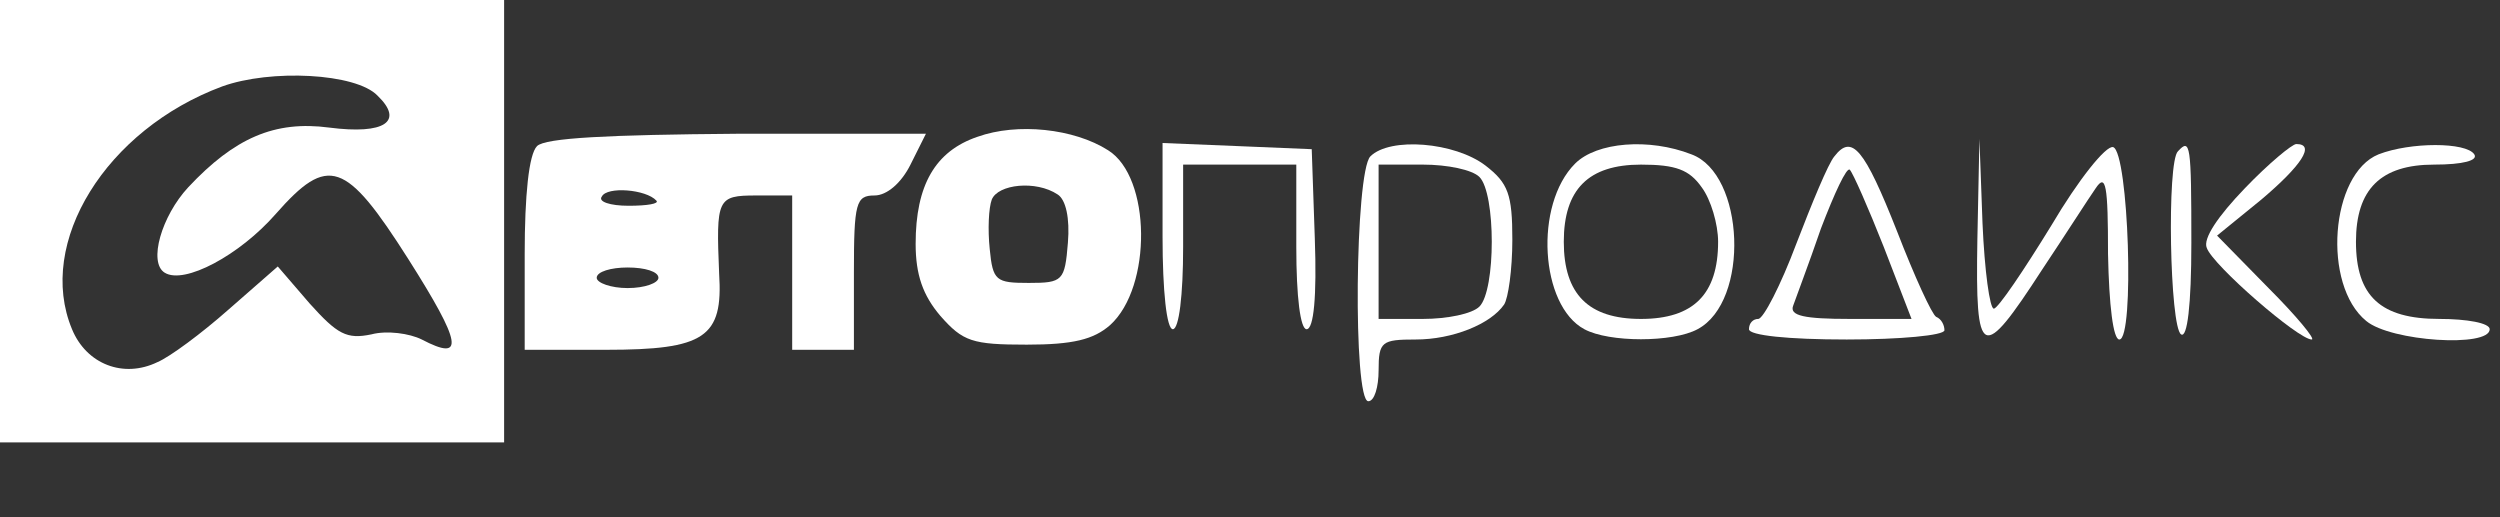
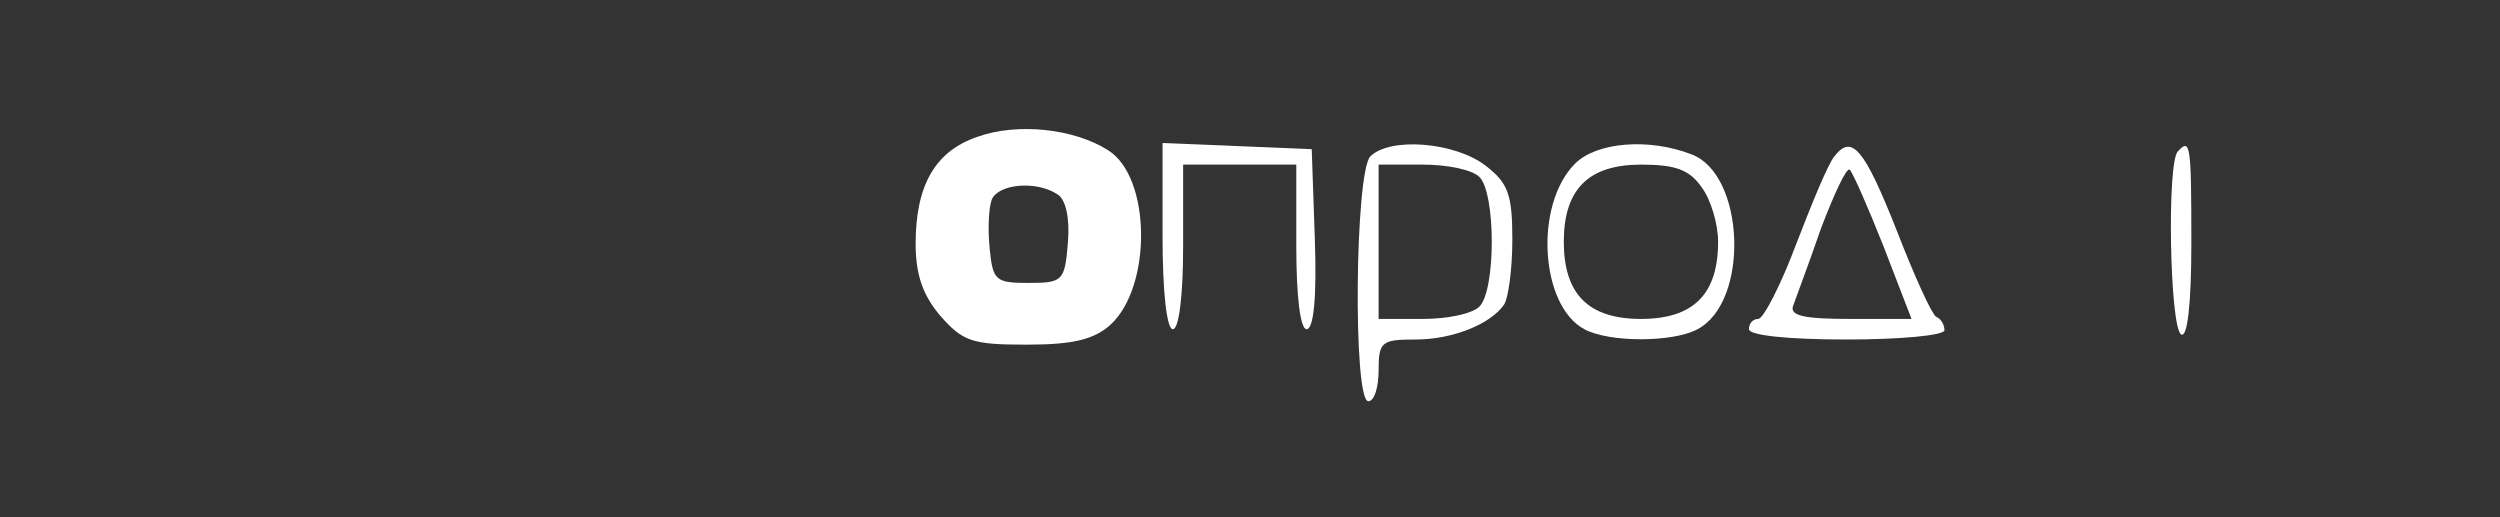
<svg xmlns="http://www.w3.org/2000/svg" width="324" height="67" viewBox="0 0 324 67" fill="none">
  <rect x="0" y="0" width="324" height="67" fill="#333333" stroke="none" />
-   <path d="M0 28.667V57.334H32.667H65.333V28.667V0.001H32.667H0V28.667ZM48.933 12.401C52.4 15.734 49.867 17.467 42.667 16.534C35.6 15.601 30.4 17.867 24.4 24.267C20.933 28.001 19.2 34.001 21.333 35.334C23.867 36.934 31.067 33.067 35.733 27.734C42.533 20.001 44.8 20.801 52.933 33.601C59.867 44.534 60.267 46.934 54.667 44.001C53.067 43.201 50.133 42.801 48.133 43.334C44.933 44.001 43.733 43.334 40.133 39.334L36 34.534L29.6 40.134C26.133 43.201 22 46.267 20.4 46.934C16 49.067 11.2 47.201 9.333 42.667C4.667 31.467 13.733 16.801 28.8 11.201C35.067 8.934 46.133 9.467 48.933 12.401Z" fill="white" />
  <path d="M126.667 17.734C121.2 19.6 118.667 24 118.667 31.6C118.667 35.6 119.6 38.267 121.867 40.934C124.8 44.267 126 44.667 133.067 44.667C139.067 44.667 141.734 44 143.867 42.134C149.334 37.2 149.2 22.934 143.6 19.467C139.2 16.667 131.867 15.867 126.667 17.734ZM137.067 25.2C138.134 25.867 138.667 28.267 138.4 31.467C138 36.4 137.734 36.667 133.334 36.667C129.067 36.667 128.667 36.4 128.267 32.267C128 29.734 128.134 26.934 128.534 25.867C129.334 23.867 134.267 23.334 137.067 25.2Z" fill="white" />
-   <path d="M69.6 18.934C68.533 20.001 68 25.334 68 32.934V45.334H78.533C91.333 45.334 93.733 43.734 93.2 35.467C92.8 25.734 92.933 25.334 98 25.334H102.667V35.334V45.334H106.667H110.667V35.334C110.667 26.267 110.933 25.334 113.333 25.334C114.933 25.334 116.8 23.734 118 21.334L120 17.334H95.6C78.8 17.467 70.667 17.867 69.6 18.934ZM85.067 26.001C85.467 26.401 83.867 26.667 81.467 26.667C79.067 26.667 77.467 26.134 78 25.467C78.667 24.134 83.733 24.534 85.067 26.001ZM85.333 36.001C85.333 36.667 83.6 37.334 81.333 37.334C79.2 37.334 77.333 36.667 77.333 36.001C77.333 35.201 79.2 34.667 81.333 34.667C83.6 34.667 85.333 35.201 85.333 36.001Z" fill="white" />
  <path d="M150.667 30.667C150.667 37.734 151.2 42.667 152 42.667C152.8 42.667 153.334 38.267 153.334 32V21.334H160.667H168V32C168 38.534 168.534 42.667 169.334 42.667C170.267 42.667 170.667 38.4 170.4 30.934L170 19.334L160.4 18.934L150.667 18.534V30.667Z" fill="white" />
  <path d="M177.6 20.267C175.6 22.267 175.333 52 177.333 52C178.133 52 178.667 50.133 178.667 48C178.667 44.267 179.067 44 183.467 44C188.267 44 193.2 42 194.933 39.467C195.467 38.667 196 34.933 196 31.067C196 25.2 195.467 23.733 192.533 21.467C188.533 18.4 180.133 17.733 177.6 20.267ZM191.733 22.933C193.867 25.067 193.867 37.6 191.733 39.733C190.8 40.667 187.6 41.333 184.4 41.333H178.667V31.333V21.333H184.4C187.6 21.333 190.8 22 191.733 22.933Z" fill="white" />
  <path d="M204.134 21.2C198.8 26.534 199.6 39.6 205.334 42.667C208.534 44.4 216.8 44.4 220 42.667C226.8 39.067 226.134 22.534 219.2 20C213.734 17.867 206.934 18.4 204.134 21.2ZM220.534 24.267C221.734 25.867 222.667 29.067 222.667 31.334C222.667 38.133 219.467 41.334 212.667 41.334C205.867 41.334 202.667 38.133 202.667 31.334C202.667 24.534 205.867 21.334 212.667 21.334C217.2 21.334 218.934 22 220.534 24.267Z" fill="white" />
  <path d="M237.734 20.267C236.934 21.2 234.8 26.4 232.8 31.6C230.8 36.933 228.534 41.333 227.867 41.333C227.2 41.333 226.667 41.867 226.667 42.667C226.667 43.467 231.734 44 239.334 44C246.267 44 252 43.467 252 42.8C252 42.133 251.6 41.333 250.934 41.067C250.4 40.8 248.134 35.867 245.867 30C241.6 19.2 240 17.333 237.734 20.267ZM244.134 32L247.734 41.333H239.734C233.867 41.333 231.867 40.933 232.4 39.6C232.667 38.8 234.4 34.267 236 29.6C237.734 25.067 239.334 21.6 239.734 22C240.134 22.4 242.134 26.933 244.134 32Z" fill="white" />
-   <path d="M256.267 31.067C256 46.667 256.8 47.067 264.667 34.933C267.6 30.533 270.667 25.733 271.6 24.4C272.933 22.4 273.2 24 273.2 32.933C273.333 39.6 273.867 44 274.667 44C276.667 44 275.867 19.733 273.867 19.067C272.933 18.8 269.333 23.333 265.867 29.2C262.267 35.067 258.933 40 258.4 40C257.867 40 257.2 35.067 256.933 28.933L256.533 18L256.267 31.067Z" fill="white" />
  <path d="M282.267 19.6C280.8 20.933 281.2 42.4 282.667 43.333C283.467 43.867 284 39.6 284 31.467C284 18.667 283.867 17.867 282.267 19.6Z" fill="white" />
-   <path d="M290.933 24.4C287.466 28 285.466 30.933 286 32.133C286.8 34.4 297.866 44 299.6 44C300.133 44 297.6 40.933 294 37.333L287.333 30.533L293.066 25.867C298.266 21.467 300.133 18.667 297.6 18.667C297.066 18.667 294 21.2 290.933 24.4Z" fill="white" />
-   <path d="M308.266 20C302 22.533 300.933 36.933 306.666 41.6C309.866 44.267 322.666 45.066 322.666 42.666C322.666 41.867 319.733 41.333 316.133 41.333C308.533 41.333 305.333 38.4 305.333 31.333C305.333 24.533 308.533 21.333 315.466 21.333C319.2 21.333 321.2 20.8 320.666 20C319.6 18.4 312.4 18.4 308.266 20Z" fill="white" />
</svg>